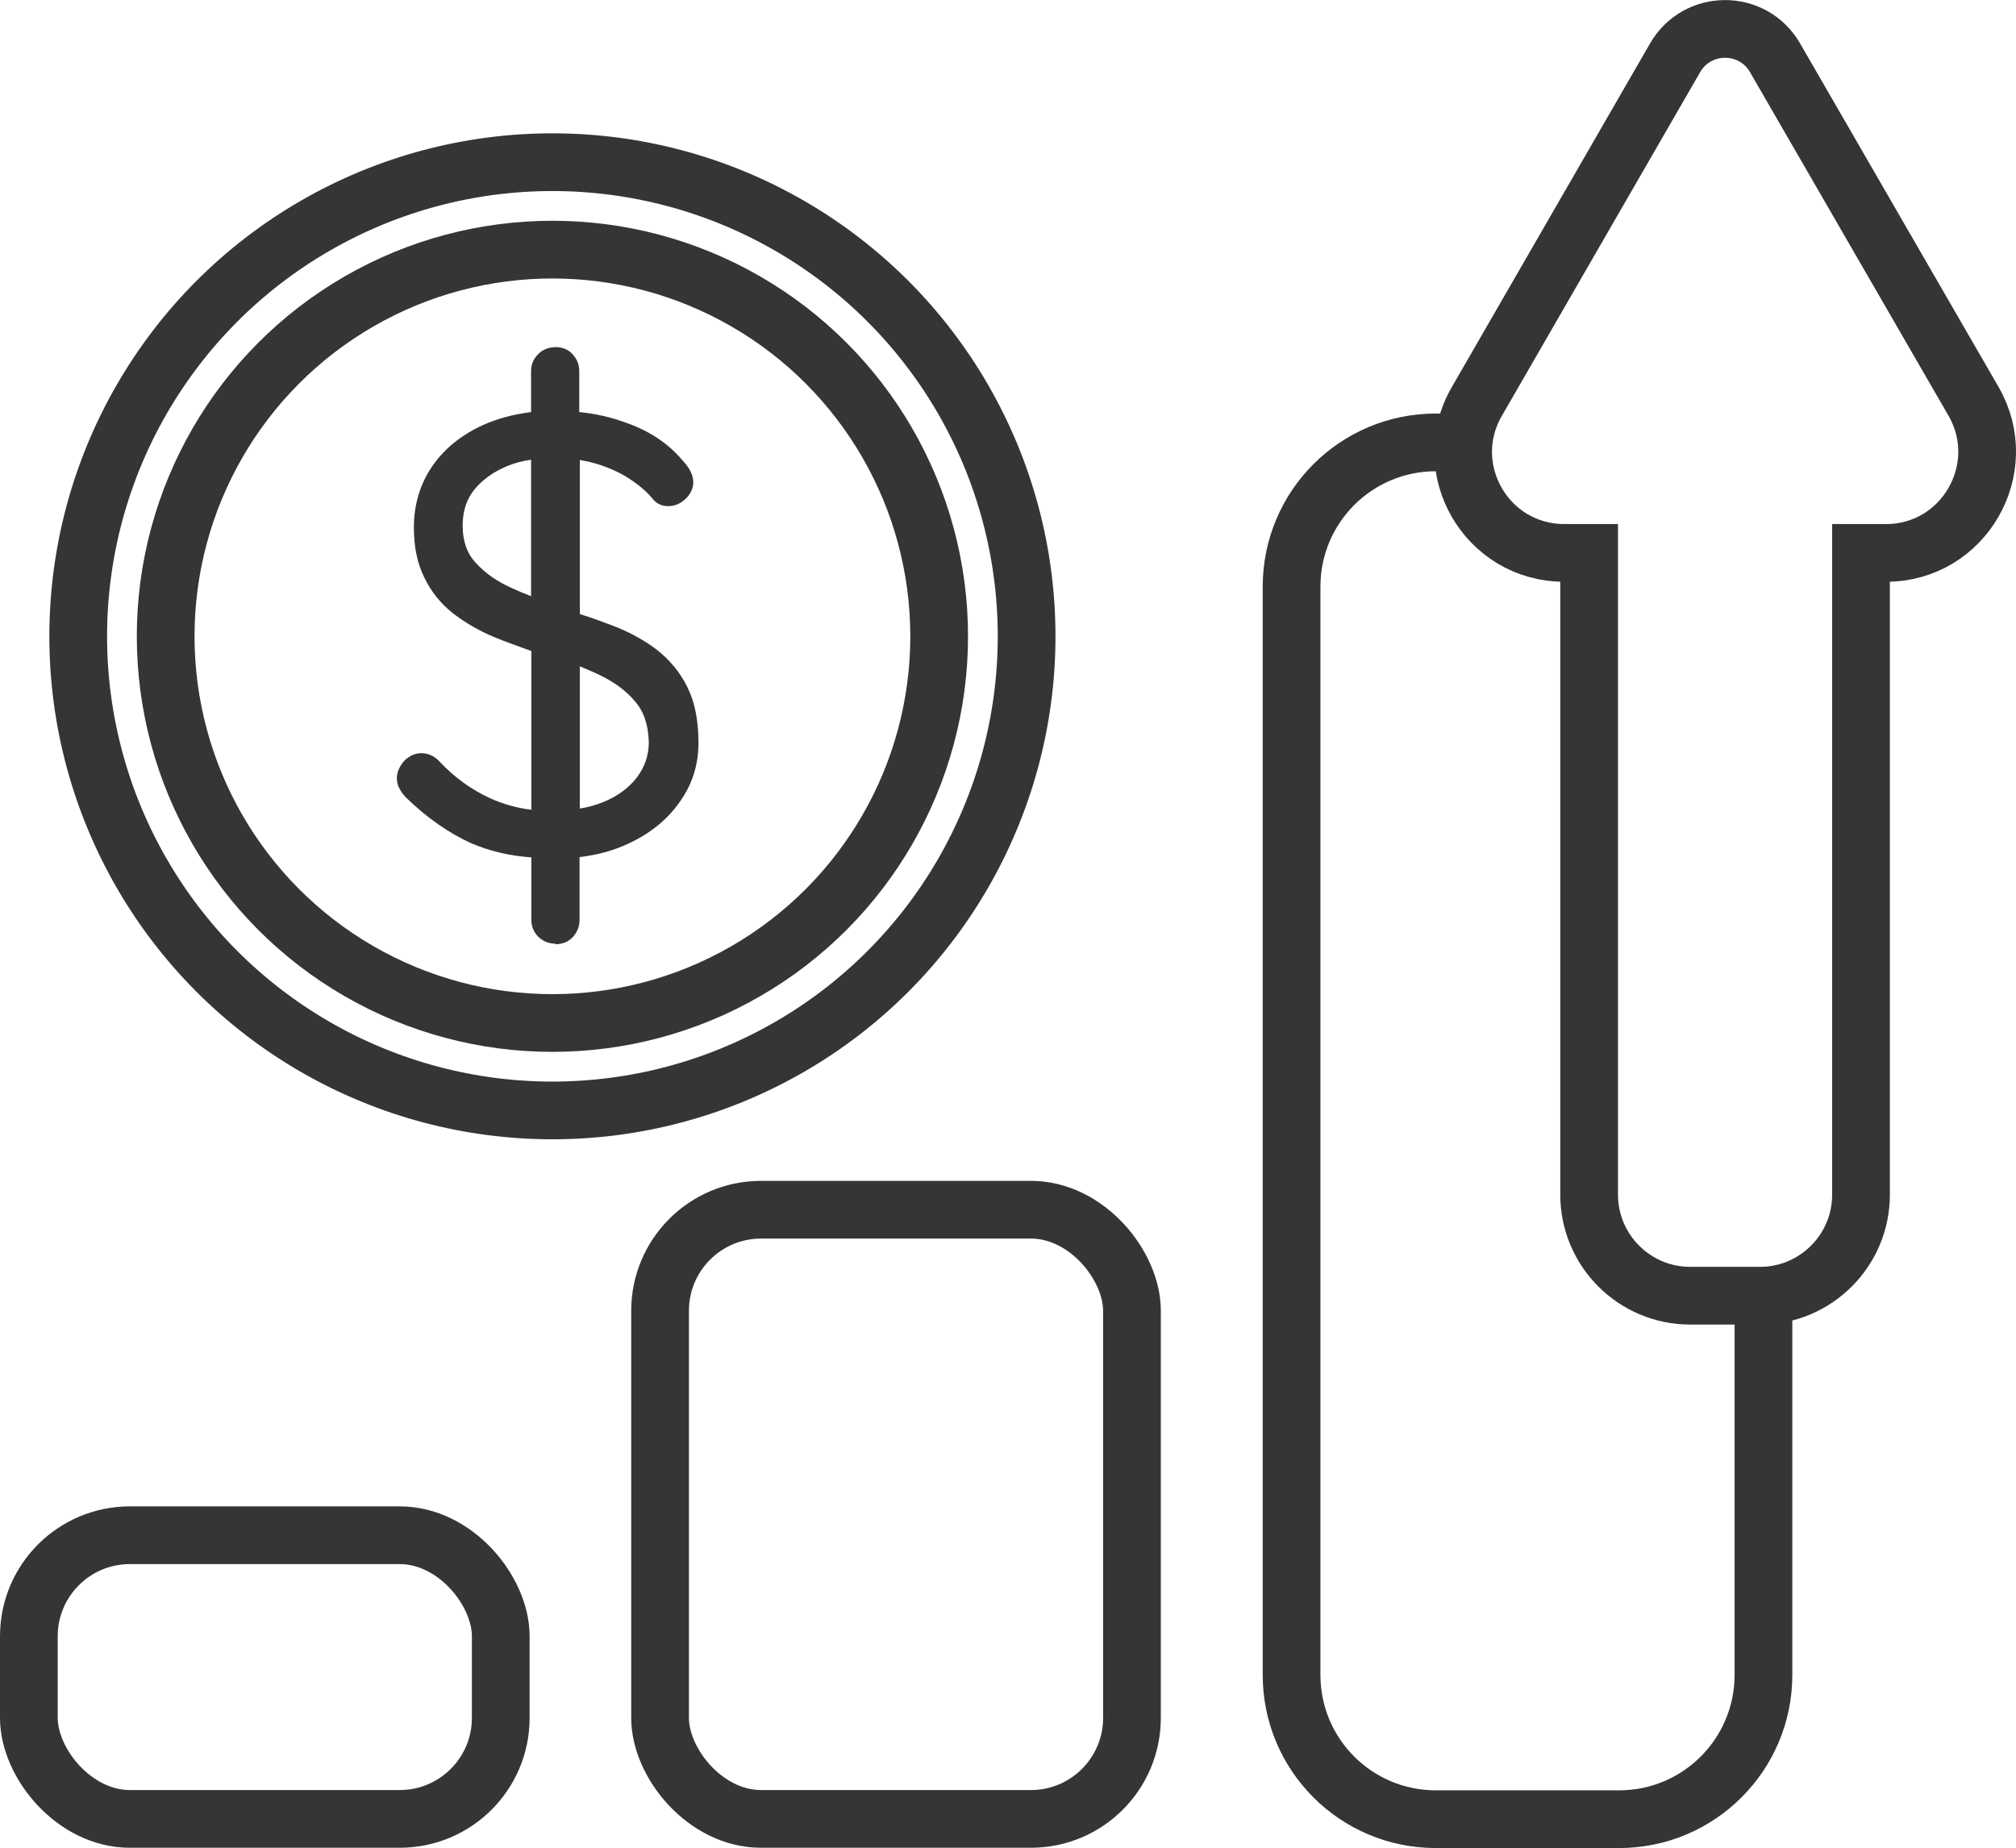
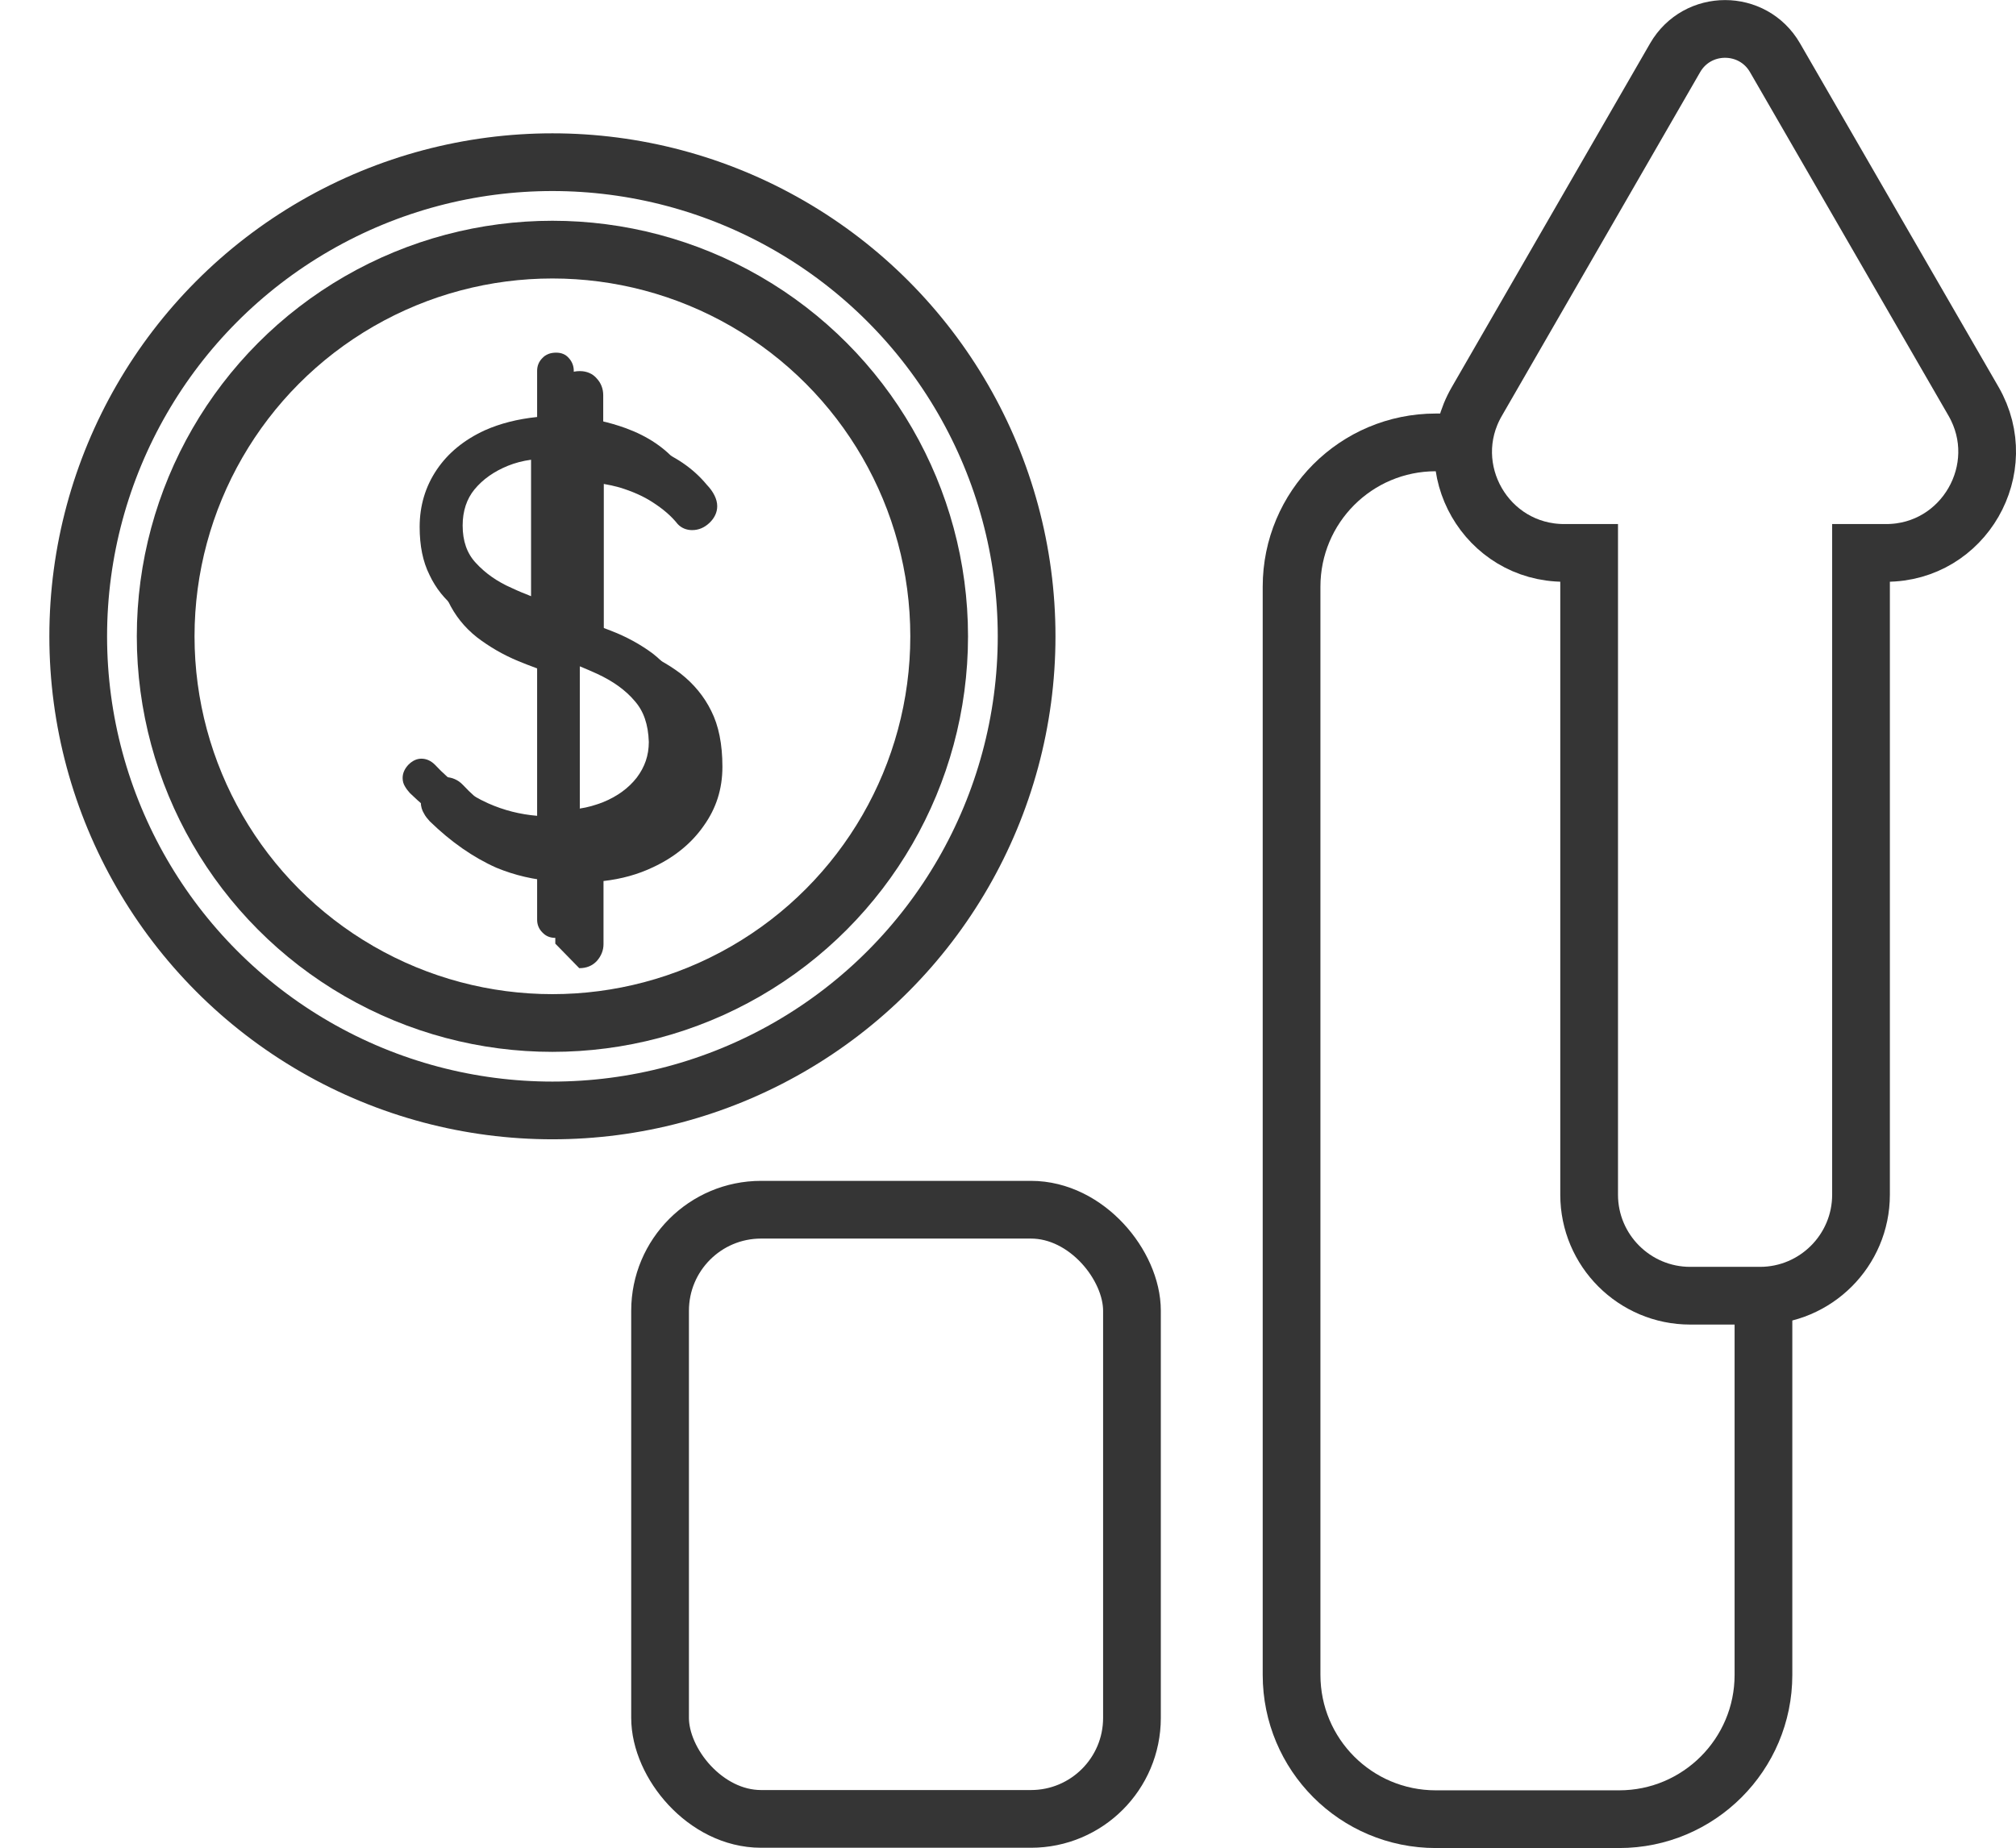
<svg xmlns="http://www.w3.org/2000/svg" id="Layer_2" data-name="Layer 2" viewBox="0 0 69.85 64.04">
  <defs>
    <style>
      .cls-1 {
        stroke-linecap: round;
        stroke-linejoin: round;
      }

      .cls-1, .cls-2 {
        fill: none;
        stroke: #353535;
        stroke-width: 2px;
      }

      .cls-2 {
        stroke-miterlimit: 10;
      }

      .cls-3 {
        fill: #353535;
      }
    </style>
  </defs>
  <g id="Layer_1-2" data-name="Layer 1">
-     <rect class="cls-2" x="1" y="53.2" width="16.35" height="9.83" rx="3.5" ry="3.5" />
    <rect class="cls-2" x="22.87" y="41.92" width="16.35" height="21.11" rx="3.5" ry="3.5" />
    <path class="cls-2" d="m61.1,44.89v13.15c0,2.76-2.24,5-5,5h-6.35c-2.77,0-5-2.24-5-5V20.33c0-2.76,2.23-5,5-5h.97" />
    <path class="cls-2" d="m51.17,13.91l6.87-11.91c.77-1.33,2.69-1.33,3.46,0l6.88,11.91c1.34,2.33-.34,5.25-3.03,5.25h-.87v22.24c0,1.93-1.57,3.5-3.5,3.5h-2.42c-1.93,0-3.5-1.57-3.5-3.5v-22.24h-.86c-2.7,0-4.38-2.92-3.03-5.25Z" />
    <circle class="cls-1" cx="19.14" cy="22.05" r="13.4" />
    <circle class="cls-1" cx="19.14" cy="22.05" r="16.43" />
    <g>
-       <path class="cls-3" d="m19.24,32.7c-.24,0-.44-.09-.6-.25-.15-.15-.23-.35-.23-.58v-2.16c-.74-.05-1.41-.21-2.04-.47-.81-.36-1.58-.9-2.31-1.61-.08-.09-.15-.17-.2-.27-.07-.11-.11-.25-.11-.39,0-.21.09-.41.25-.6.18-.18.38-.27.6-.27.22,0,.44.09.61.27.53.57,1.13,1,1.79,1.3.45.2.91.33,1.41.39v-5.5c-.44-.16-.87-.31-1.28-.48-.53-.22-1.01-.5-1.44-.83-.44-.35-.76-.76-.99-1.24-.24-.48-.36-1.05-.36-1.74,0-.77.21-1.48.62-2.09.41-.61,1-1.09,1.75-1.44.51-.23,1.06-.38,1.69-.46v-1.42c0-.22.08-.42.24-.58.15-.16.36-.25.62-.25.24,0,.45.09.59.26.14.15.22.35.22.57v1.42c.55.05,1.12.18,1.68.39.8.29,1.44.73,1.91,1.3.23.24.36.5.36.74,0,.21-.09.41-.27.58-.18.17-.38.25-.6.25-.19,0-.37-.07-.5-.21-.23-.29-.52-.53-.86-.75-.32-.21-.7-.38-1.16-.52-.18-.05-.36-.09-.54-.12v5.34c.39.12.77.26,1.14.4.55.21,1.07.49,1.52.83.46.36.82.8,1.06,1.29.26.51.39,1.16.39,1.94s-.22,1.45-.65,2.05c-.41.59-1,1.08-1.75,1.43-.52.25-1.1.41-1.72.48v2.19c0,.21-.08.41-.23.58-.16.17-.36.25-.61.25Zm.84-4.68c.28-.04.55-.12.81-.22.49-.2.88-.48,1.17-.85.28-.37.42-.77.42-1.24-.02-.61-.18-1.07-.49-1.42-.32-.38-.76-.69-1.3-.94-.19-.09-.39-.17-.6-.26v4.92Zm-1.67-12.09c-.3.04-.56.11-.81.21-.49.2-.87.47-1.16.82-.27.33-.41.75-.41,1.25,0,.54.15.97.46,1.3.32.35.74.65,1.25.87.21.1.43.19.66.28v-4.74Z" />
+       <path class="cls-3" d="m19.24,32.7v-2.16c-.74-.05-1.41-.21-2.04-.47-.81-.36-1.58-.9-2.31-1.61-.08-.09-.15-.17-.2-.27-.07-.11-.11-.25-.11-.39,0-.21.09-.41.25-.6.18-.18.38-.27.6-.27.22,0,.44.09.61.27.53.57,1.13,1,1.79,1.3.45.2.91.33,1.41.39v-5.5c-.44-.16-.87-.31-1.28-.48-.53-.22-1.01-.5-1.44-.83-.44-.35-.76-.76-.99-1.24-.24-.48-.36-1.05-.36-1.74,0-.77.21-1.48.62-2.09.41-.61,1-1.09,1.75-1.44.51-.23,1.06-.38,1.69-.46v-1.42c0-.22.08-.42.24-.58.15-.16.36-.25.62-.25.24,0,.45.09.59.26.14.15.22.35.22.57v1.42c.55.05,1.12.18,1.68.39.8.29,1.44.73,1.91,1.3.23.24.36.5.36.74,0,.21-.09.41-.27.58-.18.17-.38.25-.6.25-.19,0-.37-.07-.5-.21-.23-.29-.52-.53-.86-.75-.32-.21-.7-.38-1.16-.52-.18-.05-.36-.09-.54-.12v5.34c.39.12.77.26,1.14.4.55.21,1.07.49,1.52.83.46.36.82.8,1.06,1.29.26.51.39,1.16.39,1.94s-.22,1.45-.65,2.05c-.41.59-1,1.08-1.75,1.43-.52.25-1.1.41-1.72.48v2.19c0,.21-.08.41-.23.58-.16.17-.36.25-.61.25Zm.84-4.68c.28-.04.55-.12.81-.22.49-.2.88-.48,1.17-.85.28-.37.42-.77.42-1.24-.02-.61-.18-1.07-.49-1.42-.32-.38-.76-.69-1.3-.94-.19-.09-.39-.17-.6-.26v4.92Zm-1.67-12.09c-.3.04-.56.11-.81.21-.49.2-.87.47-1.16.82-.27.33-.41.75-.41,1.25,0,.54.15.97.46,1.3.32.35.74.65,1.25.87.21.1.43.19.66.28v-4.74Z" />
      <path class="cls-3" d="m23.62,23.87c-.24-.49-.58-.89-1-1.22-.43-.32-.92-.59-1.47-.8-.41-.16-.83-.31-1.27-.44v-5.71c.27.02.54.07.8.15.44.13.85.3,1.21.54.37.23.67.49.9.78.1.1.22.15.36.15.17,0,.32-.07.46-.2s.21-.28.21-.43c0-.18-.1-.39-.31-.61-.45-.55-1.06-.96-1.82-1.24-.58-.21-1.19-.35-1.81-.39v-1.6c0-.17-.06-.32-.17-.44-.11-.13-.26-.19-.44-.19-.2,0-.36.06-.48.19-.12.12-.18.27-.18.44v1.6c-.67.07-1.27.22-1.81.46-.72.33-1.28.79-1.67,1.37-.39.58-.59,1.24-.59,1.98,0,.65.11,1.2.34,1.66.22.47.53.85.93,1.17.4.31.86.58,1.39.8.45.18.92.35,1.41.52v5.86c-.59-.05-1.15-.19-1.69-.43-.69-.31-1.31-.76-1.85-1.34-.14-.14-.3-.21-.47-.21-.16,0-.31.07-.45.21-.13.14-.2.29-.2.46,0,.11.03.21.08.29.05.09.11.16.17.23.72.7,1.47,1.22,2.25,1.57.64.27,1.35.43,2.16.47v2.35c0,.17.06.32.18.44.12.13.27.19.45.19.19,0,.34-.06.46-.19.11-.12.18-.27.18-.44v-2.37c.68-.06,1.3-.23,1.83-.48.71-.34,1.27-.79,1.67-1.37.41-.57.61-1.22.61-1.93s-.12-1.36-.37-1.85Zm-5.95-3.29c-.55-.24-.99-.55-1.32-.92-.34-.37-.51-.85-.51-1.44,0-.54.15-1.01.45-1.38.31-.38.72-.67,1.24-.88.33-.13.69-.21,1.08-.25v5.26c-.33-.12-.64-.25-.94-.39Zm4.54,6.5c-.31.4-.73.7-1.25.91-.33.13-.69.22-1.08.26v-5.44c.31.12.6.24.88.37.57.26,1.03.59,1.37.99.35.39.52.91.54,1.55,0,.52-.16.97-.46,1.36Z" />
    </g>
  </g>
</svg>